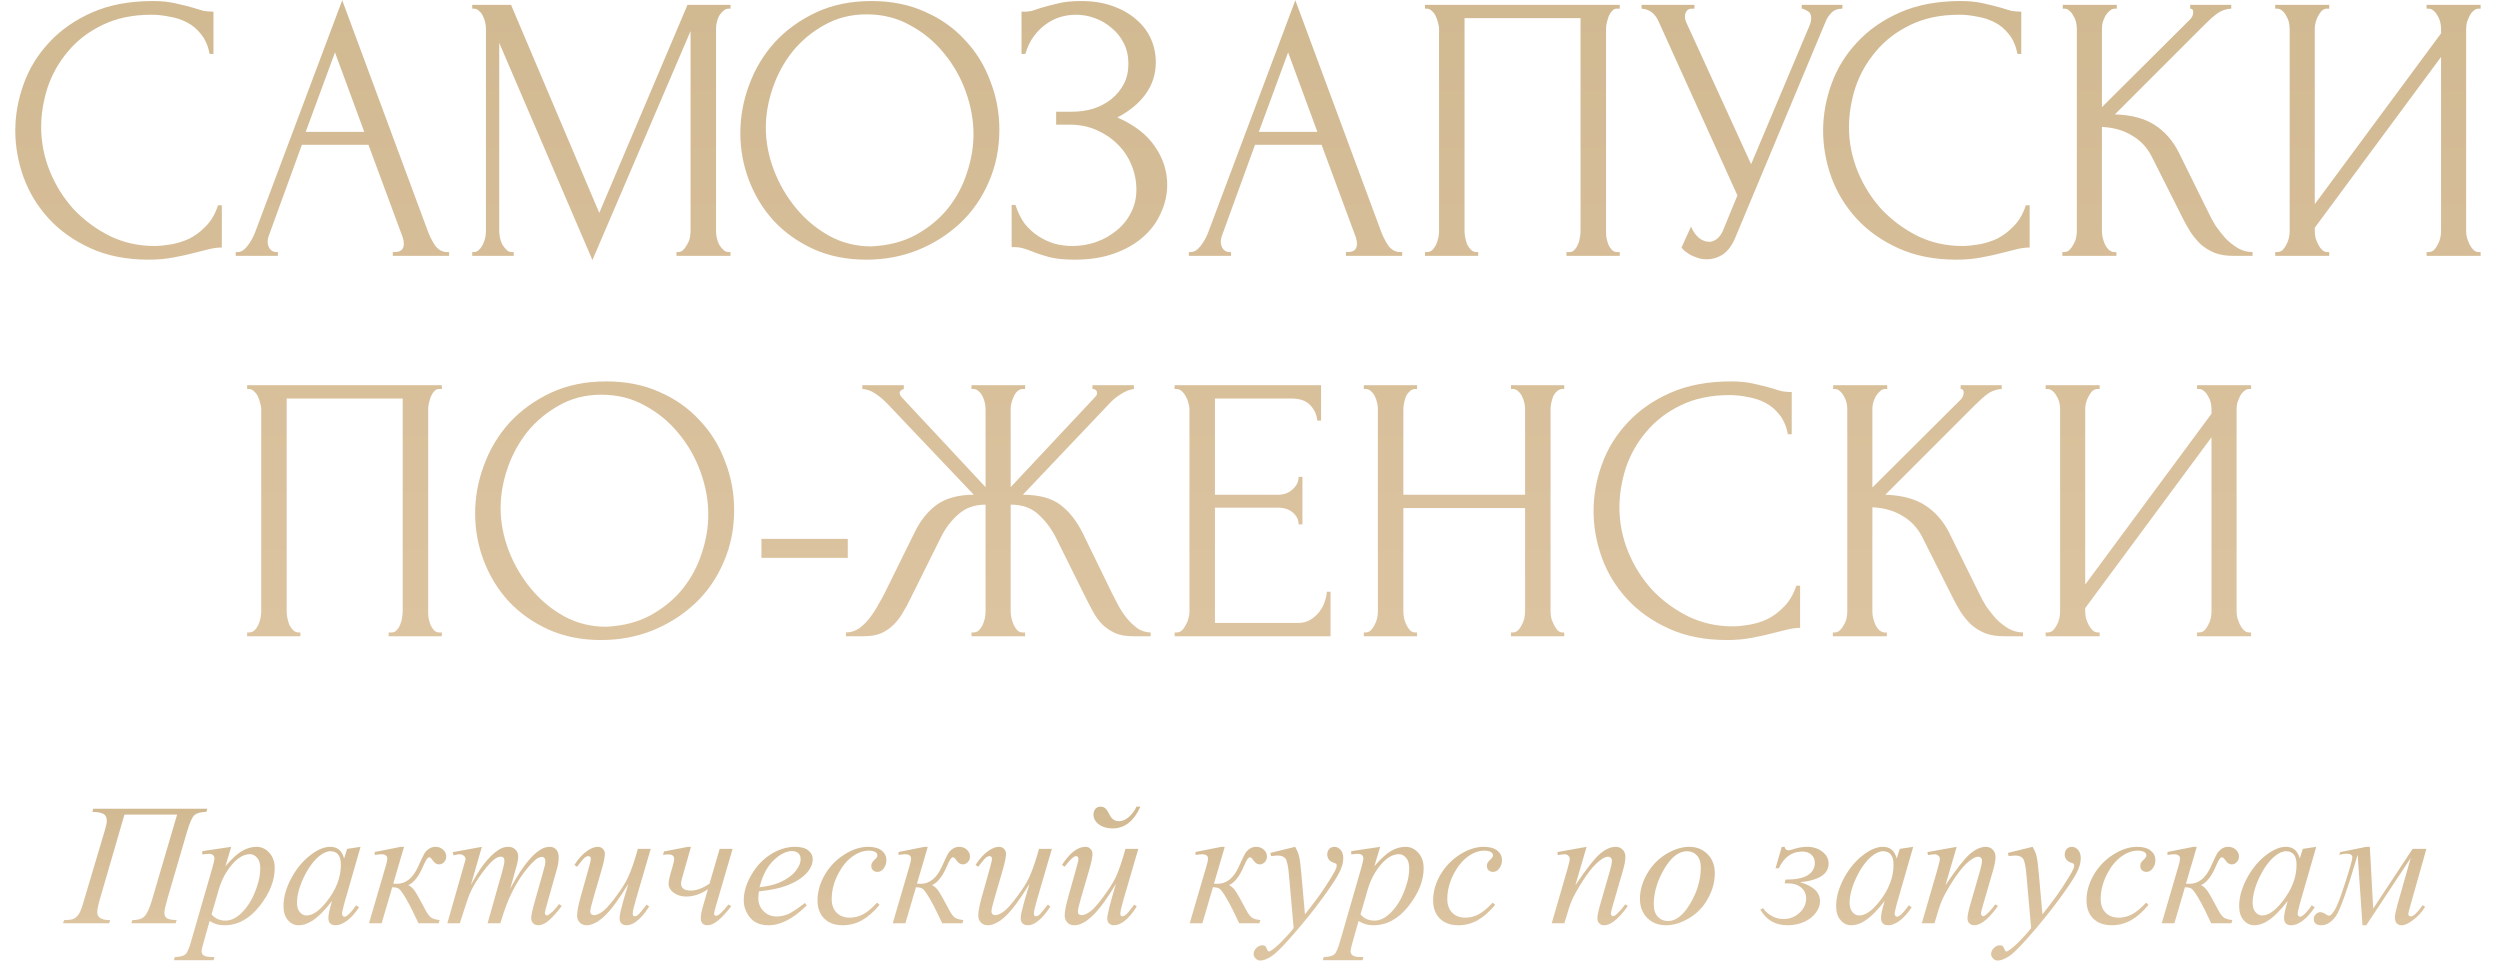
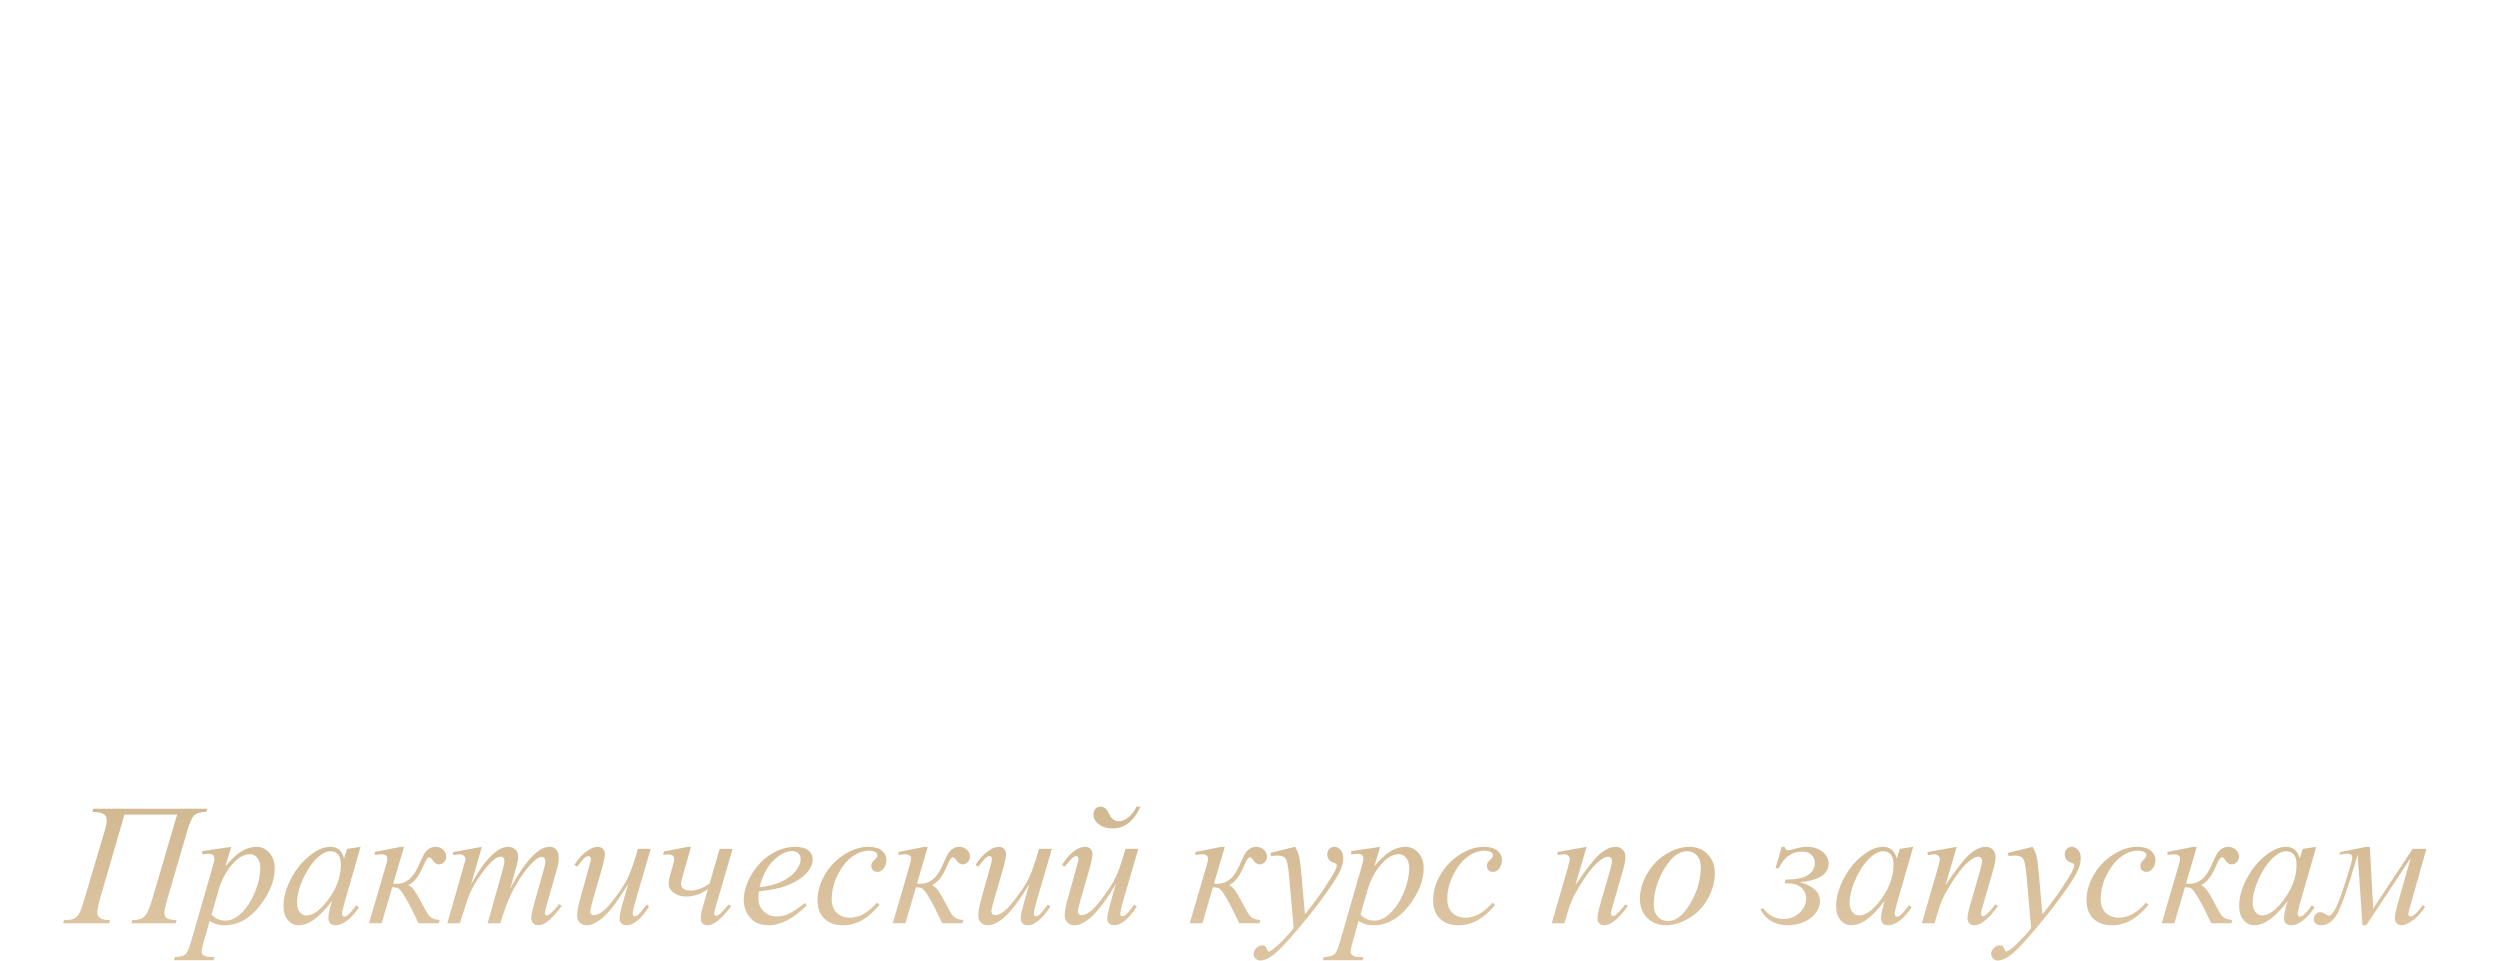
<svg xmlns="http://www.w3.org/2000/svg" width="723" height="278" viewBox="0 0 723 278" fill="none">
-   <path d="M43.803 4.26C38.376 4.26 33.646 5.25 29.613 7.23C25.653 9.137 22.353 11.667 19.713 14.82C17.073 17.9 15.093 21.383 13.773 25.27C12.526 29.157 11.903 33.007 11.903 36.82C11.903 41.147 12.746 45.4 14.433 49.58C16.119 53.687 18.43 57.353 21.363 60.58C24.369 63.733 27.853 66.3 31.813 68.28C35.773 70.187 40.063 71.14 44.683 71.14C46.003 71.14 47.543 70.993 49.303 70.7C51.136 70.407 52.933 69.857 54.693 69.05C56.453 68.17 58.066 66.96 59.533 65.42C61.073 63.88 62.246 61.863 63.053 59.37H64.153V71.58C63.053 71.58 61.88 71.727 60.633 72.02C59.459 72.313 58.139 72.643 56.673 73.01C54.766 73.523 52.639 74 50.293 74.44C48.02 74.88 45.599 75.1 43.033 75.1C36.653 75.1 31.043 74 26.203 71.8C21.363 69.6 17.329 66.74 14.103 63.22C10.876 59.7 8.456 55.74 6.843 51.34C5.229 46.867 4.423 42.357 4.423 37.81C4.423 33.263 5.229 28.753 6.843 24.28C8.456 19.807 10.913 15.81 14.213 12.29C17.513 8.697 21.656 5.8 26.643 3.6C31.63 1.4 37.496 0.3 44.243 0.3C46.663 0.3 48.826 0.52 50.733 0.96C52.713 1.4 54.473 1.84 56.013 2.28C57.113 2.647 58.103 2.94 58.983 3.16C59.936 3.307 60.853 3.38 61.733 3.38V15.59H60.633C60.193 13.317 59.386 11.447 58.213 9.98C57.039 8.44 55.646 7.267 54.033 6.46C52.493 5.653 50.806 5.103 48.973 4.81C47.213 4.443 45.489 4.26 43.803 4.26ZM113.597 72.9H114.147C115.907 72.9 116.787 72.093 116.787 70.48C116.787 69.893 116.677 69.27 116.457 68.61L106.557 41.88H87.307L77.737 68.17C77.517 68.757 77.407 69.307 77.407 69.82C77.407 70.773 77.664 71.543 78.177 72.13C78.69 72.643 79.24 72.9 79.827 72.9H80.377V74H68.167V72.9H68.717C69.67 72.9 70.587 72.35 71.467 71.25C72.42 70.077 73.19 68.72 73.777 67.18L98.967 0.08L123.607 66.52C124.12 67.987 124.817 69.417 125.697 70.81C126.65 72.203 127.86 72.9 129.327 72.9H129.877V74H113.597V72.9ZM88.407 38.14H105.347L96.877 15.15L88.407 38.14ZM195.64 72.9H196.19C196.703 72.9 197.18 72.68 197.62 72.24C198.06 71.8 198.426 71.287 198.72 70.7C199.086 70.113 199.343 69.49 199.49 68.83C199.636 68.097 199.71 67.437 199.71 66.85V8.99L171.33 75.21L144.38 12.4V66.85C144.38 67.437 144.453 68.097 144.6 68.83C144.746 69.49 144.966 70.113 145.26 70.7C145.626 71.287 146.03 71.8 146.47 72.24C146.91 72.68 147.423 72.9 148.01 72.9H148.56V74H136.57V72.9H137.12C137.633 72.9 138.11 72.68 138.55 72.24C138.99 71.8 139.356 71.287 139.65 70.7C139.943 70.113 140.163 69.49 140.31 68.83C140.456 68.097 140.53 67.437 140.53 66.85V8.22C140.53 7.707 140.456 7.12 140.31 6.46C140.163 5.8 139.943 5.177 139.65 4.59C139.356 4.003 138.99 3.527 138.55 3.16C138.11 2.72 137.633 2.5 137.12 2.5H136.57V1.4H147.79L173.31 61.57L198.83 1.4H211.26V2.5H210.71C210.123 2.5 209.61 2.72 209.17 3.16C208.73 3.527 208.326 4.003 207.96 4.59C207.666 5.177 207.446 5.8 207.3 6.46C207.153 7.12 207.08 7.707 207.08 8.22V66.85C207.08 67.437 207.153 68.097 207.3 68.83C207.446 69.49 207.666 70.113 207.96 70.7C208.326 71.287 208.73 71.8 209.17 72.24C209.61 72.68 210.123 72.9 210.71 72.9H211.26V74H195.64V72.9ZM252.055 0.3C257.775 0.3 262.908 1.327 267.455 3.38C272.002 5.36 275.852 8.073 279.005 11.52C282.232 14.893 284.688 18.853 286.375 23.4C288.135 27.873 289.015 32.567 289.015 37.48C289.015 42.98 287.988 48.04 285.935 52.66C283.955 57.28 281.205 61.24 277.685 64.54C274.165 67.84 270.058 70.443 265.365 72.35C260.745 74.183 255.795 75.1 250.515 75.1C244.868 75.1 239.772 74.073 235.225 72.02C230.752 69.967 226.938 67.253 223.785 63.88C220.705 60.507 218.322 56.62 216.635 52.22C214.948 47.82 214.105 43.237 214.105 38.47C214.105 33.777 214.948 29.157 216.635 24.61C218.322 19.99 220.778 15.883 224.005 12.29C227.305 8.697 231.302 5.8 235.995 3.6C240.688 1.4 246.042 0.3 252.055 0.3ZM251.945 71.25C256.858 71.03 261.148 69.93 264.815 67.95C268.555 65.897 271.672 63.33 274.165 60.25C276.658 57.097 278.492 53.65 279.665 49.91C280.912 46.17 281.535 42.467 281.535 38.8C281.535 34.767 280.802 30.697 279.335 26.59C277.868 22.483 275.778 18.78 273.065 15.48C270.352 12.107 267.088 9.393 263.275 7.34C259.535 5.213 255.318 4.15 250.625 4.15C246.078 4.15 242.008 5.177 238.415 7.23C234.822 9.21 231.742 11.777 229.175 14.93C226.682 18.083 224.775 21.603 223.455 25.49C222.135 29.377 221.475 33.19 221.475 36.93C221.475 40.963 222.245 45.033 223.785 49.14C225.325 53.173 227.452 56.84 230.165 60.14C232.878 63.44 236.068 66.117 239.735 68.17C243.475 70.223 247.545 71.25 251.945 71.25ZM295.424 3.38H296.414C297 3.38 297.66 3.307 298.394 3.16C299.127 2.94 299.897 2.683 300.704 2.39C302.097 1.95 303.747 1.51 305.654 1.07C307.56 0.557 309.87 0.3 312.584 0.3C316.03 0.3 319.074 0.777 321.714 1.73C324.427 2.683 326.7 3.967 328.534 5.58C330.44 7.193 331.87 9.063 332.824 11.19C333.777 13.317 334.254 15.59 334.254 18.01C334.254 21.457 333.264 24.537 331.284 27.25C329.377 29.89 326.664 32.127 323.144 33.96C328.13 36.16 331.76 38.983 334.034 42.43C336.38 45.803 337.554 49.47 337.554 53.43C337.554 56.29 336.93 59.04 335.684 61.68C334.51 64.32 332.787 66.63 330.514 68.61C328.24 70.59 325.454 72.167 322.154 73.34C318.854 74.513 315.077 75.1 310.824 75.1C307.744 75.1 305.25 74.843 303.344 74.33C301.437 73.817 299.787 73.267 298.394 72.68C297.514 72.313 296.67 72.02 295.864 71.8C295.13 71.58 294.36 71.47 293.554 71.47H292.564V59.26H293.664C294.324 61.313 295.204 63.11 296.304 64.65C297.477 66.117 298.797 67.327 300.264 68.28C301.73 69.233 303.307 69.967 304.994 70.48C306.68 70.92 308.404 71.14 310.164 71.14C312.437 71.14 314.674 70.773 316.874 70.04C319.147 69.233 321.127 68.133 322.814 66.74C324.574 65.347 325.967 63.66 326.994 61.68C328.094 59.627 328.644 57.353 328.644 54.86C328.644 52.367 328.167 49.983 327.214 47.71C326.26 45.363 324.904 43.347 323.144 41.66C321.457 39.973 319.44 38.617 317.094 37.59C314.747 36.563 312.18 36.05 309.394 36.05H305.434V32.31H309.944C312.144 32.31 314.234 32.017 316.214 31.43C318.194 30.77 319.917 29.853 321.384 28.68C322.924 27.433 324.134 25.967 325.014 24.28C325.894 22.593 326.334 20.65 326.334 18.45C326.334 16.25 325.894 14.27 325.014 12.51C324.134 10.75 322.96 9.283 321.494 8.11C320.1 6.863 318.487 5.91 316.654 5.25C314.894 4.59 313.06 4.26 311.154 4.26C309.614 4.26 308.11 4.48 306.644 4.92C305.177 5.36 303.784 6.057 302.464 7.01C301.144 7.963 299.97 9.137 298.944 10.53C297.917 11.923 297.11 13.61 296.524 15.59H295.424V3.38ZM389.241 72.9H389.791C391.551 72.9 392.431 72.093 392.431 70.48C392.431 69.893 392.321 69.27 392.101 68.61L382.201 41.88H362.951L353.381 68.17C353.161 68.757 353.051 69.307 353.051 69.82C353.051 70.773 353.308 71.543 353.821 72.13C354.335 72.643 354.885 72.9 355.471 72.9H356.021V74H343.811V72.9H344.361C345.315 72.9 346.231 72.35 347.111 71.25C348.065 70.077 348.835 68.72 349.421 67.18L374.611 0.08L399.251 66.52C399.765 67.987 400.461 69.417 401.341 70.81C402.295 72.203 403.505 72.9 404.971 72.9H405.521V74H389.241V72.9ZM364.051 38.14H380.991L372.521 15.15L364.051 38.14ZM412.104 72.9H412.654C413.241 72.9 413.754 72.717 414.194 72.35C414.634 71.91 415.001 71.397 415.294 70.81C415.588 70.15 415.808 69.49 415.954 68.83C416.101 68.097 416.174 67.437 416.174 66.85V8.22C416.174 7.707 416.064 7.12 415.844 6.46C415.698 5.8 415.478 5.177 415.184 4.59C414.891 4.003 414.524 3.527 414.084 3.16C413.644 2.72 413.168 2.5 412.654 2.5H412.104V1.4H468.424V2.5H467.544C467.031 2.5 466.591 2.72 466.224 3.16C465.858 3.527 465.528 4.04 465.234 4.7C465.014 5.287 464.831 5.91 464.684 6.57C464.538 7.23 464.464 7.78 464.464 8.22V66.85C464.464 67.437 464.501 68.06 464.574 68.72C464.721 69.38 464.904 70.04 465.124 70.7C465.418 71.287 465.748 71.8 466.114 72.24C466.554 72.68 467.031 72.9 467.544 72.9H468.424V74H453.024V72.9H454.014C454.528 72.9 454.968 72.68 455.334 72.24C455.774 71.8 456.104 71.287 456.324 70.7C456.618 70.113 456.801 69.49 456.874 68.83C457.021 68.097 457.094 67.437 457.094 66.85V5.25H423.544V66.85C423.544 67.437 423.618 68.097 423.764 68.83C423.911 69.49 424.094 70.113 424.314 70.7C424.608 71.287 424.974 71.8 425.414 72.24C425.854 72.68 426.368 72.9 426.954 72.9H427.504V74H412.104V72.9ZM474.741 1.4H490.031V2.5H489.371C488.564 2.5 488.014 2.757 487.721 3.27C487.427 3.71 487.281 4.187 487.281 4.7C487.281 5.067 487.317 5.397 487.391 5.69C487.464 5.983 487.537 6.203 487.611 6.35L506.421 47.49L523.251 7.56C523.324 7.413 523.434 7.12 523.581 6.68C523.727 6.167 523.801 5.69 523.801 5.25C523.801 4.223 523.434 3.527 522.701 3.16C521.967 2.72 521.417 2.5 521.051 2.5V1.4H532.821V2.5C531.501 2.5 530.474 2.867 529.741 3.6C529.081 4.26 528.567 4.957 528.201 5.69L501.801 68.83C500.921 70.957 499.747 72.533 498.281 73.56C496.814 74.513 495.237 74.99 493.551 74.99C492.451 74.99 491.461 74.807 490.581 74.44C489.701 74.147 488.931 73.78 488.271 73.34C487.611 72.9 487.097 72.497 486.731 72.13C486.437 71.763 486.291 71.58 486.291 71.58L489.041 65.53C489.627 66.923 490.397 68.023 491.351 68.83C492.304 69.563 493.294 69.93 494.321 69.93C494.981 69.93 495.641 69.71 496.301 69.27C497.034 68.757 497.657 67.987 498.171 66.96L502.461 56.51L479.581 6.02C478.554 3.82 476.941 2.647 474.741 2.5V1.4ZM566.625 4.26C561.198 4.26 556.468 5.25 552.435 7.23C548.475 9.137 545.175 11.667 542.535 14.82C539.895 17.9 537.915 21.383 536.595 25.27C535.348 29.157 534.725 33.007 534.725 36.82C534.725 41.147 535.568 45.4 537.255 49.58C538.942 53.687 541.252 57.353 544.185 60.58C547.192 63.733 550.675 66.3 554.635 68.28C558.595 70.187 562.885 71.14 567.505 71.14C568.825 71.14 570.365 70.993 572.125 70.7C573.958 70.407 575.755 69.857 577.515 69.05C579.275 68.17 580.888 66.96 582.355 65.42C583.895 63.88 585.068 61.863 585.875 59.37H586.975V71.58C585.875 71.58 584.702 71.727 583.455 72.02C582.282 72.313 580.962 72.643 579.495 73.01C577.588 73.523 575.462 74 573.115 74.44C570.842 74.88 568.422 75.1 565.855 75.1C559.475 75.1 553.865 74 549.025 71.8C544.185 69.6 540.152 66.74 536.925 63.22C533.698 59.7 531.278 55.74 529.665 51.34C528.052 46.867 527.245 42.357 527.245 37.81C527.245 33.263 528.052 28.753 529.665 24.28C531.278 19.807 533.735 15.81 537.035 12.29C540.335 8.697 544.478 5.8 549.465 3.6C554.452 1.4 560.318 0.3 567.065 0.3C569.485 0.3 571.648 0.52 573.555 0.96C575.535 1.4 577.295 1.84 578.835 2.28C579.935 2.647 580.925 2.94 581.805 3.16C582.758 3.307 583.675 3.38 584.555 3.38V15.59H583.455C583.015 13.317 582.208 11.447 581.035 9.98C579.862 8.44 578.468 7.267 576.855 6.46C575.315 5.653 573.628 5.103 571.795 4.81C570.035 4.443 568.312 4.26 566.625 4.26ZM596.44 72.9H596.99C597.577 72.9 598.09 72.68 598.53 72.24C598.97 71.8 599.337 71.287 599.63 70.7C599.997 70.113 600.254 69.49 600.4 68.83C600.547 68.097 600.62 67.437 600.62 66.85V8.22C600.62 7.707 600.547 7.12 600.4 6.46C600.254 5.8 599.997 5.177 599.63 4.59C599.337 4.003 598.97 3.527 598.53 3.16C598.09 2.72 597.614 2.5 597.1 2.5H596.55V1.4H612.17V2.5H611.62C611.034 2.5 610.52 2.72 610.08 3.16C609.64 3.527 609.237 4.003 608.87 4.59C608.577 5.177 608.32 5.8 608.1 6.46C607.954 7.12 607.88 7.707 607.88 8.22V30.99L633.4 5.58C633.987 4.993 634.28 4.297 634.28 3.49C634.28 2.83 633.987 2.5 633.4 2.5V1.4H645.28V2.5C643.814 2.573 642.494 3.013 641.32 3.82C640.22 4.627 639.01 5.69 637.69 7.01L611.62 33.08C616.387 33.227 620.237 34.253 623.17 36.16C626.104 38.067 628.414 40.707 630.1 44.08L638.79 61.68C639.304 62.78 639.964 63.99 640.77 65.31C641.65 66.557 642.604 67.767 643.63 68.94C644.73 70.04 645.94 70.993 647.26 71.8C648.58 72.533 649.974 72.9 651.44 72.9V74H645.94C643.814 74 641.98 73.707 640.44 73.12C638.9 72.46 637.544 71.617 636.37 70.59C635.27 69.49 634.28 68.28 633.4 66.96C632.594 65.64 631.86 64.32 631.2 63L622.29 45.29C620.897 42.577 618.954 40.523 616.46 39.13C614.04 37.663 611.18 36.857 607.88 36.71V66.85C607.88 67.437 607.954 68.06 608.1 68.72C608.247 69.38 608.467 70.04 608.76 70.7C609.054 71.287 609.42 71.8 609.86 72.24C610.3 72.607 610.777 72.827 611.29 72.9H612.06V74H596.44V72.9ZM701.773 72.9H702.323C702.91 72.9 703.423 72.717 703.863 72.35C704.303 71.91 704.67 71.397 704.963 70.81C705.33 70.15 705.586 69.49 705.733 68.83C705.88 68.097 705.953 67.437 705.953 66.85V16.47L669.433 65.86V66.85C669.433 67.437 669.506 68.097 669.653 68.83C669.873 69.49 670.13 70.113 670.423 70.7C670.716 71.287 671.083 71.8 671.523 72.24C671.963 72.68 672.476 72.9 673.063 72.9H673.613V74H657.993V72.9H658.543C659.13 72.9 659.643 72.717 660.083 72.35C660.523 71.91 660.89 71.397 661.183 70.81C661.55 70.15 661.806 69.49 661.953 68.83C662.1 68.097 662.173 67.437 662.173 66.85V8.22C662.173 7.707 662.1 7.12 661.953 6.46C661.806 5.8 661.55 5.177 661.183 4.59C660.89 4.003 660.523 3.527 660.083 3.16C659.643 2.72 659.13 2.5 658.543 2.5H657.993V1.4H673.613V2.5H672.733C672.22 2.573 671.743 2.83 671.303 3.27C670.936 3.71 670.606 4.223 670.313 4.81C670.02 5.323 669.8 5.91 669.653 6.57C669.506 7.157 669.433 7.707 669.433 8.22V59.04L705.953 9.65V8.22C705.953 7.707 705.88 7.12 705.733 6.46C705.586 5.8 705.33 5.177 704.963 4.59C704.67 4.003 704.303 3.527 703.863 3.16C703.423 2.72 702.91 2.5 702.323 2.5H701.773V1.4H717.393V2.5H716.843C716.256 2.5 715.743 2.72 715.303 3.16C714.863 3.527 714.496 4.003 714.203 4.59C713.91 5.177 713.653 5.8 713.433 6.46C713.286 7.12 713.213 7.707 713.213 8.22V66.85C713.213 67.437 713.286 68.06 713.433 68.72C713.653 69.38 713.91 70.04 714.203 70.7C714.496 71.287 714.863 71.8 715.303 72.24C715.743 72.68 716.256 72.9 716.843 72.9H717.393V74H701.773V72.9ZM71.469 182.9H72.019C72.606 182.9 73.12 182.717 73.559 182.35C73.999 181.91 74.366 181.397 74.659 180.81C74.953 180.15 75.173 179.49 75.32 178.83C75.466 178.097 75.54 177.437 75.54 176.85V118.22C75.54 117.707 75.43 117.12 75.21 116.46C75.063 115.8 74.843 115.177 74.549 114.59C74.256 114.003 73.889 113.527 73.45 113.16C73.01 112.72 72.533 112.5 72.019 112.5H71.469V111.4H127.79V112.5H126.91C126.396 112.5 125.956 112.72 125.59 113.16C125.223 113.527 124.893 114.04 124.6 114.7C124.38 115.287 124.196 115.91 124.05 116.57C123.903 117.23 123.83 117.78 123.83 118.22V176.85C123.83 177.437 123.866 178.06 123.94 178.72C124.086 179.38 124.27 180.04 124.49 180.7C124.783 181.287 125.113 181.8 125.48 182.24C125.92 182.68 126.396 182.9 126.91 182.9H127.79V184H112.39V182.9H113.38C113.893 182.9 114.333 182.68 114.7 182.24C115.14 181.8 115.47 181.287 115.69 180.7C115.983 180.113 116.166 179.49 116.24 178.83C116.386 178.097 116.46 177.437 116.46 176.85V115.25H82.909V176.85C82.909 177.437 82.983 178.097 83.129 178.83C83.276 179.49 83.46 180.113 83.68 180.7C83.973 181.287 84.34 181.8 84.779 182.24C85.219 182.68 85.733 182.9 86.32 182.9H86.87V184H71.469V182.9ZM175.356 110.3C181.076 110.3 186.209 111.327 190.756 113.38C195.303 115.36 199.153 118.073 202.306 121.52C205.533 124.893 207.989 128.853 209.676 133.4C211.436 137.873 212.316 142.567 212.316 147.48C212.316 152.98 211.289 158.04 209.236 162.66C207.256 167.28 204.506 171.24 200.986 174.54C197.466 177.84 193.359 180.443 188.666 182.35C184.046 184.183 179.096 185.1 173.816 185.1C168.169 185.1 163.073 184.073 158.526 182.02C154.053 179.967 150.239 177.253 147.086 173.88C144.006 170.507 141.623 166.62 139.936 162.22C138.249 157.82 137.406 153.237 137.406 148.47C137.406 143.777 138.249 139.157 139.936 134.61C141.623 129.99 144.079 125.883 147.306 122.29C150.606 118.697 154.603 115.8 159.296 113.6C163.989 111.4 169.343 110.3 175.356 110.3ZM175.246 181.25C180.159 181.03 184.449 179.93 188.116 177.95C191.856 175.897 194.973 173.33 197.466 170.25C199.959 167.097 201.793 163.65 202.966 159.91C204.213 156.17 204.836 152.467 204.836 148.8C204.836 144.767 204.103 140.697 202.636 136.59C201.169 132.483 199.079 128.78 196.366 125.48C193.653 122.107 190.389 119.393 186.576 117.34C182.836 115.213 178.619 114.15 173.926 114.15C169.379 114.15 165.309 115.177 161.716 117.23C158.123 119.21 155.043 121.777 152.476 124.93C149.983 128.083 148.076 131.603 146.756 135.49C145.436 139.377 144.776 143.19 144.776 146.93C144.776 150.963 145.546 155.033 147.086 159.14C148.626 163.173 150.753 166.84 153.466 170.14C156.179 173.44 159.369 176.117 163.036 178.17C166.776 180.223 170.846 181.25 175.246 181.25ZM220.208 161.34V155.84H245.178V161.34H220.208ZM280.956 182.9H281.506C282.093 182.9 282.606 182.717 283.046 182.35C283.486 181.91 283.853 181.397 284.146 180.81C284.439 180.15 284.659 179.49 284.806 178.83C284.953 178.097 285.026 177.437 285.026 176.85V145.94C281.873 145.94 279.269 146.857 277.216 148.69C275.163 150.45 273.476 152.65 272.156 155.29L263.356 173C262.696 174.393 261.963 175.75 261.156 177.07C260.423 178.39 259.543 179.563 258.516 180.59C257.489 181.617 256.279 182.46 254.886 183.12C253.493 183.707 251.769 184 249.716 184H244.656V182.9C246.049 182.9 247.333 182.497 248.506 181.69C249.679 180.81 250.706 179.783 251.586 178.61C252.539 177.363 253.346 176.117 254.006 174.87C254.739 173.623 255.326 172.56 255.766 171.68L264.456 154.08C266.143 150.56 268.306 147.847 270.946 145.94C273.659 144.033 277.216 143.08 281.616 143.08L256.866 117.01C255.619 115.69 254.373 114.627 253.126 113.82C251.953 113.013 250.706 112.573 249.386 112.5V111.4H261.376V112.5C260.569 112.72 260.166 113.123 260.166 113.71C260.166 113.93 260.313 114.26 260.606 114.7L285.026 140.88V118.22C285.026 117.707 284.953 117.12 284.806 116.46C284.659 115.8 284.439 115.177 284.146 114.59C283.853 114.003 283.486 113.527 283.046 113.16C282.606 112.72 282.093 112.5 281.506 112.5H280.956V111.4H296.466V112.5H295.586C294.559 112.647 293.753 113.38 293.166 114.7C292.579 116.02 292.286 117.193 292.286 118.22V140.88L316.816 114.7C317.109 114.407 317.256 114.077 317.256 113.71C317.256 112.903 316.816 112.5 315.936 112.5V111.4H327.926V112.5C326.679 112.647 325.396 113.16 324.076 114.04C322.756 114.847 321.583 115.837 320.556 117.01L295.806 143.08C300.426 143.08 304.019 144.033 306.586 145.94C309.153 147.847 311.316 150.56 313.076 154.08L321.656 171.68C322.096 172.56 322.646 173.623 323.306 174.87C323.966 176.117 324.773 177.363 325.726 178.61C326.679 179.783 327.743 180.81 328.916 181.69C330.089 182.497 331.373 182.9 332.766 182.9V184H327.596C325.616 184 323.929 183.707 322.536 183.12C321.143 182.46 319.933 181.653 318.906 180.7C317.879 179.673 316.999 178.5 316.266 177.18C315.533 175.86 314.799 174.467 314.066 173L305.266 155.29C303.946 152.723 302.259 150.523 300.206 148.69C298.226 146.857 295.586 145.94 292.286 145.94V176.85C292.286 177.437 292.359 178.06 292.506 178.72C292.653 179.38 292.873 180.04 293.166 180.7C293.459 181.287 293.789 181.8 294.156 182.24C294.596 182.68 295.109 182.9 295.696 182.9H296.466V184H280.956V182.9ZM339.702 182.9H340.252C340.839 182.9 341.352 182.717 341.792 182.35C342.232 181.91 342.599 181.397 342.892 180.81C343.259 180.223 343.515 179.6 343.662 178.94C343.882 178.28 343.992 177.657 343.992 177.07V118.22C343.992 117.707 343.882 117.12 343.662 116.46C343.515 115.8 343.259 115.177 342.892 114.59C342.599 114.003 342.232 113.527 341.792 113.16C341.352 112.72 340.839 112.5 340.252 112.5H339.702V111.4H382.052V121.63H380.952C380.805 119.943 380.145 118.477 378.972 117.23C377.799 115.91 375.965 115.25 373.472 115.25H351.362V143.08H369.622C371.309 143.08 372.702 142.567 373.802 141.54C374.975 140.513 375.562 139.303 375.562 137.91H376.662V151.66H375.562C375.562 150.34 375.012 149.203 373.912 148.25C372.812 147.297 371.382 146.82 369.622 146.82H351.362V180.15H375.452C376.845 180.15 378.055 179.82 379.082 179.16C380.109 178.5 380.952 177.73 381.612 176.85C382.345 175.897 382.859 174.907 383.152 173.88C383.519 172.78 383.702 171.863 383.702 171.13H384.802V184H339.702V182.9ZM436.981 182.9H437.531C438.044 182.9 438.521 182.717 438.961 182.35C439.401 181.91 439.767 181.397 440.061 180.81C440.427 180.15 440.684 179.49 440.831 178.83C440.977 178.097 441.051 177.437 441.051 176.85V146.93H405.851V176.85C405.851 177.437 405.924 178.097 406.071 178.83C406.217 179.49 406.437 180.113 406.731 180.7C407.024 181.287 407.354 181.8 407.721 182.24C408.161 182.68 408.674 182.9 409.261 182.9H409.811V184H394.411V182.9H394.961C395.474 182.9 395.951 182.717 396.391 182.35C396.831 181.91 397.197 181.397 397.491 180.81C397.857 180.15 398.114 179.49 398.261 178.83C398.407 178.097 398.481 177.437 398.481 176.85V118.22C398.481 117.707 398.407 117.12 398.261 116.46C398.114 115.8 397.894 115.177 397.601 114.59C397.307 114.003 396.941 113.527 396.501 113.16C396.061 112.72 395.547 112.5 394.961 112.5H394.411V111.4H409.811V112.5H409.261C408.674 112.5 408.161 112.72 407.721 113.16C407.281 113.527 406.914 114.003 406.621 114.59C406.401 115.177 406.217 115.8 406.071 116.46C405.924 117.12 405.851 117.707 405.851 118.22V143.08H441.051V118.22C441.051 117.707 440.977 117.12 440.831 116.46C440.684 115.8 440.464 115.177 440.171 114.59C439.877 114.003 439.511 113.527 439.071 113.16C438.631 112.72 438.117 112.5 437.531 112.5H436.981V111.4H452.381V112.5H451.831C451.244 112.5 450.731 112.72 450.291 113.16C449.851 113.527 449.484 114.003 449.191 114.59C448.971 115.177 448.787 115.8 448.641 116.46C448.494 117.12 448.421 117.707 448.421 118.22V176.85C448.421 177.437 448.494 178.097 448.641 178.83C448.861 179.49 449.117 180.113 449.411 180.7C449.704 181.287 450.034 181.8 450.401 182.24C450.841 182.68 451.317 182.9 451.831 182.9H452.381V184H436.981V182.9ZM500.238 114.26C494.812 114.26 490.082 115.25 486.048 117.23C482.088 119.137 478.788 121.667 476.148 124.82C473.508 127.9 471.528 131.383 470.208 135.27C468.962 139.157 468.338 143.007 468.338 146.82C468.338 151.147 469.182 155.4 470.868 159.58C472.555 163.687 474.865 167.353 477.798 170.58C480.805 173.733 484.288 176.3 488.248 178.28C492.208 180.187 496.498 181.14 501.118 181.14C502.438 181.14 503.978 180.993 505.738 180.7C507.572 180.407 509.368 179.857 511.128 179.05C512.888 178.17 514.502 176.96 515.968 175.42C517.508 173.88 518.682 171.863 519.488 169.37H520.588V181.58C519.488 181.58 518.315 181.727 517.068 182.02C515.895 182.313 514.575 182.643 513.108 183.01C511.202 183.523 509.075 184 506.728 184.44C504.455 184.88 502.035 185.1 499.468 185.1C493.088 185.1 487.478 184 482.638 181.8C477.798 179.6 473.765 176.74 470.538 173.22C467.312 169.7 464.892 165.74 463.278 161.34C461.665 156.867 460.858 152.357 460.858 147.81C460.858 143.263 461.665 138.753 463.278 134.28C464.892 129.807 467.348 125.81 470.648 122.29C473.948 118.697 478.092 115.8 483.078 113.6C488.065 111.4 493.932 110.3 500.678 110.3C503.098 110.3 505.262 110.52 507.168 110.96C509.148 111.4 510.908 111.84 512.448 112.28C513.548 112.647 514.538 112.94 515.418 113.16C516.372 113.307 517.288 113.38 518.168 113.38V125.59H517.068C516.628 123.317 515.822 121.447 514.648 119.98C513.475 118.44 512.082 117.267 510.468 116.46C508.928 115.653 507.242 115.103 505.408 114.81C503.648 114.443 501.925 114.26 500.238 114.26ZM530.054 182.9H530.604C531.19 182.9 531.704 182.68 532.144 182.24C532.584 181.8 532.95 181.287 533.244 180.7C533.61 180.113 533.867 179.49 534.014 178.83C534.16 178.097 534.234 177.437 534.234 176.85V118.22C534.234 117.707 534.16 117.12 534.014 116.46C533.867 115.8 533.61 115.177 533.244 114.59C532.95 114.003 532.584 113.527 532.144 113.16C531.704 112.72 531.227 112.5 530.714 112.5H530.164V111.4H545.784V112.5H545.234C544.647 112.5 544.134 112.72 543.694 113.16C543.254 113.527 542.85 114.003 542.484 114.59C542.19 115.177 541.934 115.8 541.714 116.46C541.567 117.12 541.494 117.707 541.494 118.22V140.99L567.014 115.58C567.6 114.993 567.894 114.297 567.894 113.49C567.894 112.83 567.6 112.5 567.014 112.5V111.4H578.894V112.5C577.427 112.573 576.107 113.013 574.934 113.82C573.834 114.627 572.624 115.69 571.304 117.01L545.234 143.08C550 143.227 553.85 144.253 556.784 146.16C559.717 148.067 562.027 150.707 563.714 154.08L572.404 171.68C572.917 172.78 573.577 173.99 574.384 175.31C575.264 176.557 576.217 177.767 577.244 178.94C578.344 180.04 579.554 180.993 580.874 181.8C582.194 182.533 583.587 182.9 585.054 182.9V184H579.554C577.427 184 575.594 183.707 574.054 183.12C572.514 182.46 571.157 181.617 569.984 180.59C568.884 179.49 567.894 178.28 567.014 176.96C566.207 175.64 565.474 174.32 564.814 173L555.904 155.29C554.51 152.577 552.567 150.523 550.074 149.13C547.654 147.663 544.794 146.857 541.494 146.71V176.85C541.494 177.437 541.567 178.06 541.714 178.72C541.86 179.38 542.08 180.04 542.374 180.7C542.667 181.287 543.034 181.8 543.474 182.24C543.914 182.607 544.39 182.827 544.904 182.9H545.674V184H530.054V182.9ZM635.386 182.9H635.936C636.523 182.9 637.036 182.717 637.476 182.35C637.916 181.91 638.283 181.397 638.576 180.81C638.943 180.15 639.2 179.49 639.346 178.83C639.493 178.097 639.566 177.437 639.566 176.85V126.47L603.046 175.86V176.85C603.046 177.437 603.12 178.097 603.266 178.83C603.486 179.49 603.743 180.113 604.036 180.7C604.33 181.287 604.696 181.8 605.136 182.24C605.576 182.68 606.09 182.9 606.676 182.9H607.226V184H591.606V182.9H592.156C592.743 182.9 593.256 182.717 593.696 182.35C594.136 181.91 594.503 181.397 594.796 180.81C595.163 180.15 595.42 179.49 595.566 178.83C595.713 178.097 595.786 177.437 595.786 176.85V118.22C595.786 117.707 595.713 117.12 595.566 116.46C595.42 115.8 595.163 115.177 594.796 114.59C594.503 114.003 594.136 113.527 593.696 113.16C593.256 112.72 592.743 112.5 592.156 112.5H591.606V111.4H607.226V112.5H606.346C605.833 112.573 605.356 112.83 604.916 113.27C604.55 113.71 604.22 114.223 603.926 114.81C603.633 115.323 603.413 115.91 603.266 116.57C603.12 117.157 603.046 117.707 603.046 118.22V169.04L639.566 119.65V118.22C639.566 117.707 639.493 117.12 639.346 116.46C639.2 115.8 638.943 115.177 638.576 114.59C638.283 114.003 637.916 113.527 637.476 113.16C637.036 112.72 636.523 112.5 635.936 112.5H635.386V111.4H651.006V112.5H650.456C649.87 112.5 649.356 112.72 648.916 113.16C648.476 113.527 648.11 114.003 647.816 114.59C647.523 115.177 647.266 115.8 647.046 116.46C646.9 117.12 646.826 117.707 646.826 118.22V176.85C646.826 177.437 646.9 178.06 647.046 178.72C647.266 179.38 647.523 180.04 647.816 180.7C648.11 181.287 648.476 181.8 648.916 182.24C649.356 182.68 649.87 182.9 650.456 182.9H651.006V184H635.386V182.9Z" fill="url(#paint0_linear_91_73)" />
  <path d="M26.954 233.895H59.962L59.669 234.798C58.237 234.814 57.154 235.075 56.422 235.579C55.69 236.067 54.916 237.703 54.102 240.486L48.512 259.603C47.861 261.849 47.535 263.289 47.535 263.924C47.535 264.689 47.779 265.234 48.268 265.56C48.772 265.869 49.716 266.048 51.1 266.097L50.782 267H38.014L38.258 266.097C39.918 266.097 41.106 265.722 41.822 264.974C42.538 264.225 43.246 262.671 43.946 260.311L51.222 235.579H35.987L28.907 259.969C28.386 261.775 28.126 263.077 28.126 263.875C28.126 265.356 29.371 266.097 31.861 266.097L31.568 267H18.238L18.531 266.097C19.736 266.08 20.606 265.975 21.144 265.779C21.681 265.584 22.177 265.185 22.633 264.583C23.088 263.981 23.52 262.988 23.927 261.604L30.348 240.047C30.706 238.826 30.885 237.939 30.885 237.386C30.885 236.393 30.559 235.726 29.908 235.384C29.257 235.026 28.199 234.83 26.734 234.798L26.954 233.895ZM66.871 244.905L65.186 250.521C66.961 248.437 68.539 246.98 69.923 246.15C71.323 245.32 72.747 244.905 74.195 244.905C75.644 244.905 76.881 245.483 77.906 246.639C78.932 247.778 79.444 249.267 79.444 251.106C79.444 254.687 77.988 258.333 75.074 262.044C72.161 265.739 68.767 267.586 64.894 267.586C64.08 267.586 63.355 267.496 62.721 267.317C62.102 267.138 61.402 266.821 60.621 266.365L58.839 272.664C58.481 273.901 58.302 274.707 58.302 275.081C58.302 275.439 58.391 275.74 58.57 275.984C58.766 276.245 59.075 276.44 59.498 276.57C59.921 276.717 60.759 276.79 62.013 276.79L61.793 277.693H50.294L50.538 276.79C52.052 276.725 53.077 276.465 53.614 276.009C54.135 275.553 54.688 274.292 55.274 272.225L61.451 250.838C61.825 249.487 62.013 248.649 62.013 248.323C62.013 247.884 61.883 247.542 61.622 247.298C61.378 247.054 60.995 246.932 60.475 246.932C60.003 246.932 59.343 246.989 58.497 247.103V246.15L66.871 244.905ZM61.183 264.437C62.192 265.641 63.551 266.243 65.26 266.243C66.106 266.243 66.969 266.007 67.848 265.535C68.727 265.063 69.581 264.363 70.411 263.436C71.257 262.508 72.014 261.442 72.682 260.237C73.349 259.017 73.943 257.584 74.464 255.94C75.001 254.297 75.269 252.669 75.269 251.058C75.269 249.756 74.968 248.763 74.366 248.079C73.78 247.379 73.088 247.029 72.291 247.029C70.533 247.029 68.792 248.038 67.066 250.057C65.357 252.075 64.104 254.435 63.307 257.137L61.183 264.437ZM104.273 244.905L99.513 261.458L98.976 263.68C98.927 263.891 98.902 264.07 98.902 264.217C98.902 264.477 98.984 264.705 99.147 264.9C99.277 265.047 99.439 265.12 99.635 265.12C99.846 265.12 100.123 264.99 100.465 264.729C101.1 264.257 101.946 263.281 103.004 261.8L103.834 262.386C102.711 264.078 101.555 265.372 100.367 266.268C99.179 267.146 98.08 267.586 97.071 267.586C96.371 267.586 95.842 267.407 95.484 267.049C95.143 266.707 94.972 266.202 94.972 265.535C94.972 264.738 95.151 263.688 95.509 262.386L96.022 260.555C93.889 263.338 91.928 265.283 90.138 266.39C88.852 267.187 87.591 267.586 86.353 267.586C85.165 267.586 84.14 267.098 83.277 266.121C82.415 265.128 81.983 263.769 81.983 262.044C81.983 259.456 82.757 256.73 84.303 253.865C85.865 250.984 87.843 248.681 90.235 246.956C92.107 245.589 93.873 244.905 95.533 244.905C96.526 244.905 97.348 245.166 97.999 245.687C98.666 246.207 99.171 247.07 99.513 248.274L100.392 245.491L104.273 244.905ZM95.582 246.175C94.54 246.175 93.434 246.663 92.262 247.64C90.602 249.023 89.12 251.074 87.818 253.792C86.533 256.51 85.89 258.968 85.89 261.165C85.89 262.272 86.166 263.151 86.72 263.802C87.273 264.437 87.908 264.754 88.624 264.754C90.398 264.754 92.327 263.444 94.41 260.823C97.193 257.34 98.585 253.768 98.585 250.105C98.585 248.722 98.316 247.721 97.779 247.103C97.242 246.484 96.51 246.175 95.582 246.175ZM108.375 246.395L115.895 244.905H116.847L113.722 255.55C114.324 255.582 114.666 255.599 114.747 255.599C117.384 255.599 119.451 253.922 120.948 250.569C121.778 248.714 122.356 247.501 122.682 246.932C123.023 246.346 123.471 245.866 124.024 245.491C124.594 245.101 125.237 244.905 125.953 244.905C126.832 244.905 127.564 245.182 128.15 245.735C128.753 246.289 129.054 246.94 129.054 247.688C129.054 248.323 128.842 248.868 128.419 249.324C127.996 249.764 127.507 249.983 126.954 249.983C126.271 249.983 125.66 249.585 125.123 248.787C124.749 248.217 124.415 247.933 124.122 247.933C123.683 247.933 123.154 248.673 122.535 250.154C121.201 253.361 119.711 255.298 118.067 255.965C118.767 256.307 119.378 256.852 119.898 257.601C120.436 258.349 121.469 260.172 122.999 263.069C123.683 264.404 124.326 265.218 124.928 265.511C125.546 265.804 126.287 265.999 127.149 266.097L126.856 267H121.021C119.605 263.94 118.401 261.564 117.408 259.871C116.415 258.178 115.699 257.21 115.26 256.966C114.837 256.722 114.226 256.6 113.429 256.6L110.377 267H106.715L111.549 250.496C111.858 249.471 112.013 248.755 112.013 248.348C112.013 247.485 111.435 247.054 110.279 247.054C109.921 247.054 109.286 247.119 108.375 247.249V246.395ZM139.356 244.905L136.183 255.916C137.599 253.328 138.803 251.383 139.796 250.081C141.342 248.063 142.848 246.598 144.312 245.687C145.175 245.166 146.078 244.905 147.022 244.905C147.836 244.905 148.512 245.166 149.049 245.687C149.586 246.207 149.854 246.875 149.854 247.688C149.854 248.486 149.667 249.528 149.293 250.813L147.56 257.015C150.213 252.05 152.727 248.567 155.104 246.565C156.422 245.459 157.724 244.905 159.01 244.905C159.758 244.905 160.369 245.166 160.841 245.687C161.329 246.191 161.573 246.98 161.573 248.055C161.573 248.999 161.427 250 161.134 251.058L158.448 260.555C157.862 262.622 157.569 263.769 157.569 263.997C157.569 264.225 157.643 264.42 157.789 264.583C157.887 264.697 158.017 264.754 158.18 264.754C158.342 264.754 158.627 264.599 159.034 264.29C159.962 263.574 160.833 262.63 161.646 261.458L162.452 261.971C162.045 262.622 161.321 263.517 160.279 264.656C159.254 265.796 158.375 266.569 157.643 266.976C156.91 267.382 156.235 267.586 155.616 267.586C155.047 267.586 154.566 267.391 154.176 267C153.801 266.609 153.614 266.129 153.614 265.56C153.614 264.778 153.948 263.208 154.615 260.848L156.837 253.011C157.341 251.204 157.61 250.203 157.643 250.008C157.691 249.699 157.716 249.397 157.716 249.104C157.716 248.698 157.626 248.38 157.447 248.152C157.252 247.924 157.032 247.811 156.788 247.811C156.104 247.811 155.38 248.16 154.615 248.86C152.369 250.927 150.27 253.825 148.316 257.552C147.031 260.009 145.826 263.159 144.703 267H141.017L145.191 252.229C145.647 250.634 145.875 249.568 145.875 249.031C145.875 248.592 145.785 248.266 145.606 248.055C145.427 247.843 145.208 247.737 144.947 247.737C144.41 247.737 143.84 247.933 143.238 248.323C142.262 248.958 141 250.317 139.454 252.4C137.924 254.484 136.736 256.478 135.89 258.382C135.483 259.277 134.514 262.15 132.984 267H129.371L133.888 251.18L134.474 249.129C134.588 248.82 134.645 248.592 134.645 248.445C134.645 248.087 134.482 247.77 134.156 247.493C133.831 247.2 133.416 247.054 132.911 247.054C132.7 247.054 132.114 247.151 131.153 247.347L130.934 246.443L139.356 244.905ZM188.185 245.491L183.937 260.042C183.302 262.207 182.984 263.574 182.984 264.144C182.984 264.437 183.033 264.656 183.131 264.803C183.245 264.933 183.391 264.998 183.57 264.998C183.847 264.998 184.148 264.876 184.474 264.632C184.815 264.371 185.662 263.362 187.013 261.604L187.745 262.166C186.459 264.201 185.141 265.698 183.79 266.658C182.895 267.277 182.032 267.586 181.202 267.586C180.567 267.586 180.071 267.407 179.713 267.049C179.355 266.691 179.176 266.227 179.176 265.657C179.176 265.104 179.282 264.371 179.493 263.46C179.754 262.256 180.494 259.635 181.715 255.599C178.948 260.14 176.629 263.273 174.757 264.998C172.901 266.723 171.176 267.586 169.581 267.586C168.832 267.586 168.198 267.326 167.677 266.805C167.156 266.284 166.896 265.625 166.896 264.827C166.896 263.606 167.254 261.735 167.97 259.212L170.094 251.668C170.615 249.861 170.875 248.738 170.875 248.299C170.875 248.104 170.802 247.941 170.655 247.811C170.525 247.664 170.379 247.591 170.216 247.591C169.874 247.591 169.532 247.713 169.19 247.957C168.849 248.201 168.076 249.104 166.871 250.667L166.114 250.13C167.335 248.242 168.629 246.85 169.996 245.955C171.038 245.255 171.998 244.905 172.877 244.905C173.479 244.905 173.967 245.101 174.342 245.491C174.732 245.866 174.928 246.354 174.928 246.956C174.928 247.835 174.602 249.406 173.951 251.668L171.656 259.554C171.021 261.702 170.704 263.061 170.704 263.631C170.704 263.94 170.802 264.192 170.997 264.388C171.209 264.567 171.485 264.656 171.827 264.656C172.364 264.656 173.064 264.388 173.927 263.851C174.789 263.313 175.937 262.125 177.369 260.286C178.818 258.431 180.006 256.697 180.934 255.086C181.878 253.458 182.879 250.879 183.937 247.347L184.474 245.491H188.185ZM192.018 246.248L198.927 244.905H199.83L197.462 253.23C197.12 254.402 196.949 255.159 196.949 255.501C196.949 256.868 197.91 257.552 199.83 257.552C201.393 257.552 203.175 256.901 205.177 255.599L208.131 245.491H211.866L206.91 262.483C206.65 263.427 206.52 264.005 206.52 264.217C206.52 264.64 206.715 264.852 207.105 264.852C207.757 264.852 208.945 263.761 210.67 261.58L211.476 262.068C208.692 265.747 206.414 267.586 204.64 267.586C203.321 267.586 202.662 266.886 202.662 265.486C202.662 264.624 202.939 263.265 203.492 261.409L204.737 257.161C202.638 258.577 200.538 259.285 198.438 259.285C197.071 259.285 195.883 258.927 194.874 258.211C193.865 257.495 193.36 256.591 193.36 255.501C193.36 254.85 193.548 253.89 193.922 252.62L194.581 250.374C194.841 249.479 194.972 248.828 194.972 248.421C194.972 247.542 194.418 247.103 193.312 247.103C192.823 247.103 192.302 247.143 191.749 247.225L192.018 246.248ZM219.483 257.796C219.369 258.61 219.312 259.285 219.312 259.822C219.312 261.271 219.825 262.508 220.851 263.533C221.876 264.542 223.121 265.047 224.586 265.047C225.758 265.047 226.881 264.811 227.955 264.339C229.046 263.851 230.657 262.785 232.789 261.141L233.302 261.849C229.444 265.674 225.766 267.586 222.267 267.586C219.89 267.586 218.1 266.837 216.896 265.34C215.691 263.842 215.089 262.19 215.089 260.384C215.089 257.959 215.838 255.477 217.335 252.938C218.832 250.398 220.712 248.429 222.975 247.029C225.237 245.613 227.564 244.905 229.957 244.905C231.682 244.905 232.96 245.255 233.79 245.955C234.62 246.655 235.035 247.485 235.035 248.445C235.035 249.796 234.498 251.09 233.424 252.327C232.008 253.938 229.924 255.241 227.174 256.233C225.351 256.901 222.787 257.422 219.483 257.796ZM219.654 256.6C222.063 256.323 224.024 255.851 225.538 255.184C227.54 254.288 229.037 253.222 230.03 251.985C231.039 250.732 231.544 249.544 231.544 248.421C231.544 247.737 231.324 247.184 230.885 246.761C230.462 246.338 229.851 246.126 229.054 246.126C227.394 246.126 225.628 247.013 223.756 248.787C221.9 250.545 220.533 253.149 219.654 256.6ZM254.371 261.678C252.678 263.712 250.969 265.21 249.244 266.17C247.519 267.114 245.696 267.586 243.775 267.586C241.464 267.586 239.658 266.935 238.355 265.633C237.07 264.331 236.427 262.581 236.427 260.384C236.427 257.894 237.118 255.444 238.502 253.035C239.902 250.626 241.773 248.673 244.117 247.176C246.477 245.662 248.788 244.905 251.051 244.905C252.825 244.905 254.151 245.28 255.03 246.028C255.909 246.761 256.349 247.664 256.349 248.738C256.349 249.747 256.039 250.61 255.421 251.326C254.965 251.88 254.404 252.156 253.736 252.156C253.232 252.156 252.809 251.993 252.467 251.668C252.141 251.342 251.979 250.936 251.979 250.447C251.979 250.138 252.035 249.853 252.149 249.593C252.28 249.332 252.532 249.023 252.906 248.665C253.297 248.291 253.533 248.022 253.614 247.859C253.696 247.697 253.736 247.526 253.736 247.347C253.736 247.005 253.582 246.72 253.272 246.492C252.8 246.167 252.133 246.004 251.271 246.004C249.675 246.004 248.097 246.565 246.534 247.688C244.972 248.812 243.637 250.407 242.53 252.474C241.196 254.98 240.528 257.487 240.528 259.993C240.528 261.653 241 262.972 241.944 263.948C242.888 264.909 244.174 265.389 245.802 265.389C247.055 265.389 248.292 265.079 249.513 264.461C250.75 263.826 252.133 262.687 253.663 261.043L254.371 261.678ZM259.84 246.395L267.359 244.905H268.312L265.187 255.55C265.789 255.582 266.131 255.599 266.212 255.599C268.849 255.599 270.916 253.922 272.413 250.569C273.243 248.714 273.821 247.501 274.146 246.932C274.488 246.346 274.936 245.866 275.489 245.491C276.059 245.101 276.702 244.905 277.418 244.905C278.297 244.905 279.029 245.182 279.615 245.735C280.217 246.289 280.519 246.94 280.519 247.688C280.519 248.323 280.307 248.868 279.884 249.324C279.461 249.764 278.972 249.983 278.419 249.983C277.735 249.983 277.125 249.585 276.588 248.787C276.214 248.217 275.88 247.933 275.587 247.933C275.147 247.933 274.618 248.673 274 250.154C272.665 253.361 271.176 255.298 269.532 255.965C270.232 256.307 270.842 256.852 271.363 257.601C271.9 258.349 272.934 260.172 274.464 263.069C275.147 264.404 275.79 265.218 276.393 265.511C277.011 265.804 277.752 265.999 278.614 266.097L278.321 267H272.486C271.07 263.94 269.866 261.564 268.873 259.871C267.88 258.178 267.164 257.21 266.725 256.966C266.301 256.722 265.691 256.6 264.894 256.6L261.842 267H258.18L263.014 250.496C263.323 249.471 263.478 248.755 263.478 248.348C263.478 247.485 262.9 247.054 261.744 247.054C261.386 247.054 260.751 247.119 259.84 247.249V246.395ZM304.2 245.491L299.952 260.042C299.317 262.207 299 263.574 299 264.144C299 264.437 299.049 264.656 299.146 264.803C299.26 264.933 299.407 264.998 299.586 264.998C299.863 264.998 300.164 264.876 300.489 264.632C300.831 264.371 301.677 263.362 303.028 261.604L303.761 262.166C302.475 264.201 301.157 265.698 299.806 266.658C298.91 267.277 298.048 267.586 297.218 267.586C296.583 267.586 296.087 267.407 295.729 267.049C295.37 266.691 295.191 266.227 295.191 265.657C295.191 265.104 295.297 264.371 295.509 263.46C295.769 262.256 296.51 259.635 297.73 255.599C294.964 260.14 292.644 263.273 290.772 264.998C288.917 266.723 287.192 267.586 285.597 267.586C284.848 267.586 284.213 267.326 283.692 266.805C283.172 266.284 282.911 265.625 282.911 264.827C282.911 263.606 283.269 261.735 283.985 259.212L286.109 251.668C286.63 249.861 286.891 248.738 286.891 248.299C286.891 248.104 286.817 247.941 286.671 247.811C286.541 247.664 286.394 247.591 286.231 247.591C285.89 247.591 285.548 247.713 285.206 247.957C284.864 248.201 284.091 249.104 282.887 250.667L282.13 250.13C283.351 248.242 284.645 246.85 286.012 245.955C287.053 245.255 288.014 244.905 288.893 244.905C289.495 244.905 289.983 245.101 290.357 245.491C290.748 245.866 290.943 246.354 290.943 246.956C290.943 247.835 290.618 249.406 289.967 251.668L287.672 259.554C287.037 261.702 286.72 263.061 286.72 263.631C286.72 263.94 286.817 264.192 287.013 264.388C287.224 264.567 287.501 264.656 287.843 264.656C288.38 264.656 289.08 264.388 289.942 263.851C290.805 263.313 291.952 262.125 293.385 260.286C294.833 258.431 296.021 256.697 296.949 255.086C297.893 253.458 298.894 250.879 299.952 247.347L300.489 245.491H304.2ZM328.663 233.284H329.811C327.923 237.483 325.245 239.583 321.778 239.583C320.183 239.583 318.857 239.192 317.799 238.411C316.757 237.63 316.236 236.678 316.236 235.555C316.236 234.92 316.415 234.383 316.773 233.943C317.148 233.504 317.644 233.284 318.263 233.284C318.832 233.284 319.296 233.447 319.654 233.772C320.029 234.098 320.427 234.692 320.851 235.555C321.469 236.84 322.372 237.483 323.561 237.483C324.651 237.483 325.676 237.028 326.637 236.116C327.597 235.188 328.272 234.244 328.663 233.284ZM329.2 245.491L324.952 260.042C324.317 262.223 324 263.615 324 264.217C324 264.738 324.195 264.998 324.586 264.998C324.846 264.998 325.164 264.86 325.538 264.583C325.929 264.306 326.759 263.313 328.028 261.604L328.761 262.166C326.45 265.779 324.228 267.586 322.096 267.586C321.575 267.586 321.127 267.415 320.753 267.073C320.395 266.731 320.216 266.251 320.216 265.633C320.216 264.542 321.054 261.198 322.73 255.599C318.043 263.59 314.039 267.586 310.719 267.586C309.824 267.586 309.132 267.309 308.644 266.756C308.155 266.202 307.911 265.511 307.911 264.681C307.911 263.558 308.269 261.735 308.985 259.212L311.109 251.668C311.63 249.845 311.891 248.763 311.891 248.421C311.891 247.868 311.646 247.591 311.158 247.591C310.54 247.591 309.449 248.616 307.887 250.667L307.13 250.13C309.392 246.647 311.646 244.905 313.893 244.905C314.495 244.905 314.983 245.101 315.357 245.491C315.748 245.866 315.943 246.362 315.943 246.98C315.943 247.843 315.618 249.406 314.967 251.668L312.672 259.554C312.037 261.702 311.72 263.061 311.72 263.631C311.72 264.314 312.102 264.656 312.867 264.656C313.453 264.656 314.218 264.339 315.162 263.704C316.106 263.069 317.416 261.613 319.093 259.334C320.785 257.055 321.982 255.167 322.682 253.67C323.382 252.173 324.138 250.065 324.952 247.347L325.489 245.491H329.2ZM345.729 246.395L353.248 244.905H354.2L351.075 255.55C351.677 255.582 352.019 255.599 352.101 255.599C354.737 255.599 356.804 253.922 358.302 250.569C359.132 248.714 359.71 247.501 360.035 246.932C360.377 246.346 360.825 245.866 361.378 245.491C361.948 245.101 362.59 244.905 363.307 244.905C364.186 244.905 364.918 245.182 365.504 245.735C366.106 246.289 366.407 246.94 366.407 247.688C366.407 248.323 366.196 248.868 365.772 249.324C365.349 249.764 364.861 249.983 364.308 249.983C363.624 249.983 363.014 249.585 362.477 248.787C362.102 248.217 361.769 247.933 361.476 247.933C361.036 247.933 360.507 248.673 359.889 250.154C358.554 253.361 357.065 255.298 355.421 255.965C356.121 256.307 356.731 256.852 357.252 257.601C357.789 258.349 358.823 260.172 360.353 263.069C361.036 264.404 361.679 265.218 362.281 265.511C362.9 265.804 363.64 265.999 364.503 266.097L364.21 267H358.375C356.959 263.94 355.755 261.564 354.762 259.871C353.769 258.178 353.053 257.21 352.613 256.966C352.19 256.722 351.58 256.6 350.782 256.6L347.73 267H344.068L348.902 250.496C349.212 249.471 349.366 248.755 349.366 248.348C349.366 247.485 348.788 247.054 347.633 247.054C347.275 247.054 346.64 247.119 345.729 247.249V246.395ZM374.537 244.905C375.09 245.849 375.473 246.736 375.685 247.566C375.896 248.38 376.108 249.992 376.319 252.4L377.394 264.412C378.37 263.24 379.786 261.385 381.642 258.846C382.537 257.609 383.644 255.924 384.962 253.792C385.759 252.49 386.248 251.578 386.427 251.058C386.524 250.797 386.573 250.529 386.573 250.252C386.573 250.073 386.516 249.926 386.402 249.812C386.288 249.699 385.987 249.568 385.499 249.422C385.027 249.259 384.628 248.974 384.303 248.567C383.993 248.144 383.839 247.664 383.839 247.127C383.839 246.46 384.034 245.923 384.425 245.516C384.815 245.109 385.304 244.905 385.89 244.905C386.606 244.905 387.216 245.206 387.721 245.809C388.225 246.395 388.478 247.208 388.478 248.25C388.478 249.536 388.038 251.009 387.159 252.669C386.28 254.313 384.588 256.844 382.081 260.262C379.575 263.68 376.539 267.407 372.975 271.443C370.517 274.227 368.694 275.976 367.506 276.692C366.318 277.425 365.3 277.791 364.454 277.791C363.95 277.791 363.51 277.596 363.136 277.205C362.745 276.831 362.55 276.391 362.55 275.887C362.55 275.252 362.818 274.674 363.355 274.153C363.876 273.632 364.446 273.372 365.064 273.372C365.39 273.372 365.659 273.445 365.87 273.592C366 273.673 366.147 273.901 366.31 274.275C366.456 274.666 366.594 274.926 366.725 275.057C366.806 275.138 366.904 275.179 367.018 275.179C367.115 275.179 367.286 275.097 367.53 274.935C368.425 274.381 369.467 273.502 370.655 272.298C372.218 270.703 373.373 269.401 374.122 268.392L372.755 252.913C372.527 250.358 372.185 248.803 371.729 248.25C371.274 247.697 370.509 247.42 369.435 247.42C369.093 247.42 368.482 247.469 367.604 247.566L367.384 246.663L374.537 244.905ZM399.146 244.905L397.462 250.521C399.236 248.437 400.815 246.98 402.198 246.15C403.598 245.32 405.022 244.905 406.471 244.905C407.919 244.905 409.156 245.483 410.182 246.639C411.207 247.778 411.72 249.267 411.72 251.106C411.72 254.687 410.263 258.333 407.35 262.044C404.436 265.739 401.043 267.586 397.169 267.586C396.355 267.586 395.631 267.496 394.996 267.317C394.378 267.138 393.678 266.821 392.896 266.365L391.114 272.664C390.756 273.901 390.577 274.707 390.577 275.081C390.577 275.439 390.667 275.74 390.846 275.984C391.041 276.245 391.35 276.44 391.773 276.57C392.197 276.717 393.035 276.79 394.288 276.79L394.068 277.693H382.569L382.813 276.79C384.327 276.725 385.353 276.465 385.89 276.009C386.41 275.553 386.964 274.292 387.55 272.225L393.727 250.838C394.101 249.487 394.288 248.649 394.288 248.323C394.288 247.884 394.158 247.542 393.897 247.298C393.653 247.054 393.271 246.932 392.75 246.932C392.278 246.932 391.619 246.989 390.772 247.103V246.15L399.146 244.905ZM393.458 264.437C394.467 265.641 395.826 266.243 397.535 266.243C398.382 266.243 399.244 266.007 400.123 265.535C401.002 265.063 401.856 264.363 402.687 263.436C403.533 262.508 404.29 261.442 404.957 260.237C405.624 259.017 406.218 257.584 406.739 255.94C407.276 254.297 407.545 252.669 407.545 251.058C407.545 249.756 407.244 248.763 406.642 248.079C406.056 247.379 405.364 247.029 404.566 247.029C402.809 247.029 401.067 248.038 399.342 250.057C397.633 252.075 396.38 254.435 395.582 257.137L393.458 264.437ZM432.398 261.678C430.706 263.712 428.997 265.21 427.271 266.17C425.546 267.114 423.723 267.586 421.803 267.586C419.492 267.586 417.685 266.935 416.383 265.633C415.097 264.331 414.454 262.581 414.454 260.384C414.454 257.894 415.146 255.444 416.529 253.035C417.929 250.626 419.801 248.673 422.145 247.176C424.505 245.662 426.816 244.905 429.078 244.905C430.852 244.905 432.179 245.28 433.058 246.028C433.937 246.761 434.376 247.664 434.376 248.738C434.376 249.747 434.067 250.61 433.448 251.326C432.993 251.88 432.431 252.156 431.764 252.156C431.259 252.156 430.836 251.993 430.494 251.668C430.169 251.342 430.006 250.936 430.006 250.447C430.006 250.138 430.063 249.853 430.177 249.593C430.307 249.332 430.559 249.023 430.934 248.665C431.324 248.291 431.56 248.022 431.642 247.859C431.723 247.697 431.764 247.526 431.764 247.347C431.764 247.005 431.609 246.72 431.3 246.492C430.828 246.167 430.16 246.004 429.298 246.004C427.703 246.004 426.124 246.565 424.562 247.688C422.999 248.812 421.664 250.407 420.558 252.474C419.223 254.98 418.556 257.487 418.556 259.993C418.556 261.653 419.028 262.972 419.972 263.948C420.916 264.909 422.201 265.389 423.829 265.389C425.082 265.389 426.319 265.079 427.54 264.461C428.777 263.826 430.16 262.687 431.69 261.043L432.398 261.678ZM458.839 244.905L455.592 256.014C458.635 251.473 460.963 248.486 462.574 247.054C464.202 245.621 465.764 244.905 467.262 244.905C468.076 244.905 468.743 245.174 469.264 245.711C469.801 246.248 470.069 246.948 470.069 247.811C470.069 248.787 469.833 250.089 469.361 251.717L466.383 261.995C466.041 263.183 465.87 263.908 465.87 264.168C465.87 264.396 465.935 264.591 466.065 264.754C466.196 264.9 466.334 264.974 466.48 264.974C466.676 264.974 466.912 264.868 467.188 264.656C468.051 263.973 468.995 262.931 470.021 261.531L470.777 261.995C469.264 264.16 467.831 265.706 466.48 266.634C465.536 267.269 464.69 267.586 463.941 267.586C463.339 267.586 462.859 267.399 462.501 267.024C462.143 266.666 461.964 266.178 461.964 265.56C461.964 264.778 462.241 263.436 462.794 261.531L465.626 251.717C465.984 250.496 466.163 249.544 466.163 248.86C466.163 248.535 466.057 248.274 465.846 248.079C465.634 247.868 465.374 247.762 465.064 247.762C464.609 247.762 464.063 247.957 463.429 248.348C462.224 249.08 460.971 250.293 459.669 251.985C458.367 253.662 456.992 255.81 455.543 258.431C454.778 259.814 454.143 261.328 453.639 262.972L452.418 267H448.756L453.199 251.717C453.72 249.878 453.98 248.771 453.98 248.396C453.98 248.038 453.834 247.729 453.541 247.469C453.264 247.192 452.914 247.054 452.491 247.054C452.296 247.054 451.954 247.086 451.466 247.151L450.538 247.298L450.392 246.419L458.839 244.905ZM495.924 252.547C495.924 254.988 495.273 257.405 493.971 259.798C492.685 262.19 490.886 264.087 488.575 265.486C486.264 266.886 484.018 267.586 481.837 267.586C479.607 267.586 477.784 266.878 476.368 265.462C474.968 264.03 474.269 262.182 474.269 259.92C474.269 257.527 474.952 255.127 476.319 252.718C477.703 250.309 479.542 248.405 481.837 247.005C484.148 245.605 486.378 244.905 488.526 244.905C490.675 244.905 492.441 245.613 493.824 247.029C495.224 248.445 495.924 250.285 495.924 252.547ZM491.871 250.862C491.871 249.349 491.497 248.193 490.748 247.396C490.016 246.582 489.063 246.175 487.892 246.175C485.499 246.175 483.294 247.892 481.275 251.326C479.273 254.744 478.272 258.146 478.272 261.531C478.272 263.077 478.663 264.274 479.444 265.12C480.226 265.95 481.21 266.365 482.398 266.365C484.693 266.365 486.842 264.664 488.844 261.263C490.862 257.845 491.871 254.378 491.871 250.862ZM515.284 244.905H516.114C516.244 245.573 516.611 245.906 517.213 245.906C517.441 245.906 517.799 245.833 518.287 245.687C519.85 245.166 521.298 244.905 522.633 244.905C524.391 244.905 525.864 245.377 527.052 246.321C528.24 247.265 528.834 248.396 528.834 249.715C528.834 252.791 526.075 254.598 520.558 255.135C524.415 256.209 526.344 258.056 526.344 260.677C526.344 261.8 525.937 262.907 525.123 263.997C524.326 265.088 523.202 265.958 521.754 266.609C520.305 267.26 518.71 267.586 516.969 267.586C513.421 267.586 510.792 266.064 509.083 263.021L509.913 262.654C510.434 263.484 511.231 264.217 512.306 264.852C513.38 265.47 514.519 265.779 515.724 265.779C517.563 265.779 519.125 265.185 520.411 263.997C521.697 262.793 522.34 261.401 522.34 259.822C522.34 258.569 521.868 257.527 520.924 256.697C519.98 255.867 518.613 255.452 516.822 255.452C516.66 255.452 516.424 255.46 516.114 255.477L516.383 254.378C519.312 254.378 521.453 253.955 522.804 253.108C524.171 252.246 524.854 251.049 524.854 249.52C524.854 248.592 524.529 247.819 523.878 247.2C523.243 246.582 522.356 246.272 521.217 246.272C518.206 246.272 515.943 247.884 514.43 251.106H513.478L515.284 244.905ZM553.297 244.905L548.536 261.458L547.999 263.68C547.95 263.891 547.926 264.07 547.926 264.217C547.926 264.477 548.007 264.705 548.17 264.9C548.3 265.047 548.463 265.12 548.658 265.12C548.87 265.12 549.146 264.99 549.488 264.729C550.123 264.257 550.969 263.281 552.027 261.8L552.857 262.386C551.734 264.078 550.579 265.372 549.391 266.268C548.202 267.146 547.104 267.586 546.095 267.586C545.395 267.586 544.866 267.407 544.508 267.049C544.166 266.707 543.995 266.202 543.995 265.535C543.995 264.738 544.174 263.688 544.532 262.386L545.045 260.555C542.913 263.338 540.951 265.283 539.161 266.39C537.875 267.187 536.614 267.586 535.377 267.586C534.189 267.586 533.163 267.098 532.301 266.121C531.438 265.128 531.007 263.769 531.007 262.044C531.007 259.456 531.78 256.73 533.326 253.865C534.889 250.984 536.866 248.681 539.259 246.956C541.131 245.589 542.896 244.905 544.557 244.905C545.549 244.905 546.371 245.166 547.022 245.687C547.69 246.207 548.194 247.07 548.536 248.274L549.415 245.491L553.297 244.905ZM544.605 246.175C543.564 246.175 542.457 246.663 541.285 247.64C539.625 249.023 538.144 251.074 536.842 253.792C535.556 256.51 534.913 258.968 534.913 261.165C534.913 262.272 535.19 263.151 535.743 263.802C536.297 264.437 536.931 264.754 537.647 264.754C539.422 264.754 541.35 263.444 543.434 260.823C546.217 257.34 547.608 253.768 547.608 250.105C547.608 248.722 547.34 247.721 546.803 247.103C546.266 246.484 545.533 246.175 544.605 246.175ZM565.87 244.905L562.623 256.014C565.667 251.473 567.994 248.486 569.605 247.054C571.233 245.621 572.796 244.905 574.293 244.905C575.107 244.905 575.774 245.174 576.295 245.711C576.832 246.248 577.101 246.948 577.101 247.811C577.101 248.787 576.865 250.089 576.393 251.717L573.414 261.995C573.072 263.183 572.901 263.908 572.901 264.168C572.901 264.396 572.966 264.591 573.097 264.754C573.227 264.9 573.365 264.974 573.512 264.974C573.707 264.974 573.943 264.868 574.22 264.656C575.082 263.973 576.026 262.931 577.052 261.531L577.809 261.995C576.295 264.16 574.863 265.706 573.512 266.634C572.568 267.269 571.721 267.586 570.973 267.586C570.37 267.586 569.89 267.399 569.532 267.024C569.174 266.666 568.995 266.178 568.995 265.56C568.995 264.778 569.272 263.436 569.825 261.531L572.657 251.717C573.015 250.496 573.194 249.544 573.194 248.86C573.194 248.535 573.089 248.274 572.877 248.079C572.665 247.868 572.405 247.762 572.096 247.762C571.64 247.762 571.095 247.957 570.46 248.348C569.256 249.08 568.002 250.293 566.7 251.985C565.398 253.662 564.023 255.81 562.574 258.431C561.809 259.814 561.174 261.328 560.67 262.972L559.449 267H555.787L560.23 251.717C560.751 249.878 561.012 248.771 561.012 248.396C561.012 248.038 560.865 247.729 560.572 247.469C560.296 247.192 559.946 247.054 559.522 247.054C559.327 247.054 558.985 247.086 558.497 247.151L557.569 247.298L557.423 246.419L565.87 244.905ZM587.818 244.905C588.372 245.849 588.754 246.736 588.966 247.566C589.177 248.38 589.389 249.992 589.601 252.4L590.675 264.412C591.651 263.24 593.067 261.385 594.923 258.846C595.818 257.609 596.925 255.924 598.243 253.792C599.041 252.49 599.529 251.578 599.708 251.058C599.806 250.797 599.854 250.529 599.854 250.252C599.854 250.073 599.798 249.926 599.684 249.812C599.57 249.699 599.269 249.568 598.78 249.422C598.308 249.259 597.91 248.974 597.584 248.567C597.275 248.144 597.12 247.664 597.12 247.127C597.12 246.46 597.315 245.923 597.706 245.516C598.097 245.109 598.585 244.905 599.171 244.905C599.887 244.905 600.497 245.206 601.002 245.809C601.507 246.395 601.759 247.208 601.759 248.25C601.759 249.536 601.319 251.009 600.44 252.669C599.562 254.313 597.869 256.844 595.362 260.262C592.856 263.68 589.82 267.407 586.256 271.443C583.798 274.227 581.975 275.976 580.787 276.692C579.599 277.425 578.582 277.791 577.735 277.791C577.231 277.791 576.791 277.596 576.417 277.205C576.026 276.831 575.831 276.391 575.831 275.887C575.831 275.252 576.1 274.674 576.637 274.153C577.158 273.632 577.727 273.372 578.346 273.372C578.671 273.372 578.94 273.445 579.151 273.592C579.282 273.673 579.428 273.901 579.591 274.275C579.737 274.666 579.876 274.926 580.006 275.057C580.087 275.138 580.185 275.179 580.299 275.179C580.396 275.179 580.567 275.097 580.812 274.935C581.707 274.381 582.748 273.502 583.937 272.298C585.499 270.703 586.655 269.401 587.403 268.392L586.036 252.913C585.808 250.358 585.466 248.803 585.011 248.25C584.555 247.697 583.79 247.42 582.716 247.42C582.374 247.42 581.764 247.469 580.885 247.566L580.665 246.663L587.818 244.905ZM621.363 261.678C619.671 263.712 617.962 265.21 616.236 266.17C614.511 267.114 612.688 267.586 610.768 267.586C608.456 267.586 606.65 266.935 605.348 265.633C604.062 264.331 603.419 262.581 603.419 260.384C603.419 257.894 604.111 255.444 605.494 253.035C606.894 250.626 608.766 248.673 611.109 247.176C613.469 245.662 615.781 244.905 618.043 244.905C619.817 244.905 621.144 245.28 622.022 246.028C622.901 246.761 623.341 247.664 623.341 248.738C623.341 249.747 623.032 250.61 622.413 251.326C621.957 251.88 621.396 252.156 620.729 252.156C620.224 252.156 619.801 251.993 619.459 251.668C619.133 251.342 618.971 250.936 618.971 250.447C618.971 250.138 619.028 249.853 619.142 249.593C619.272 249.332 619.524 249.023 619.898 248.665C620.289 248.291 620.525 248.022 620.606 247.859C620.688 247.697 620.729 247.526 620.729 247.347C620.729 247.005 620.574 246.72 620.265 246.492C619.793 246.167 619.125 246.004 618.263 246.004C616.668 246.004 615.089 246.565 613.526 247.688C611.964 248.812 610.629 250.407 609.522 252.474C608.188 254.98 607.521 257.487 607.521 259.993C607.521 261.653 607.993 262.972 608.937 263.948C609.881 264.909 611.166 265.389 612.794 265.389C614.047 265.389 615.284 265.079 616.505 264.461C617.742 263.826 619.125 262.687 620.655 261.043L621.363 261.678ZM626.832 246.395L634.352 244.905H635.304L632.179 255.55C632.781 255.582 633.123 255.599 633.204 255.599C635.841 255.599 637.908 253.922 639.405 250.569C640.235 248.714 640.813 247.501 641.139 246.932C641.48 246.346 641.928 245.866 642.481 245.491C643.051 245.101 643.694 244.905 644.41 244.905C645.289 244.905 646.021 245.182 646.607 245.735C647.21 246.289 647.511 246.94 647.511 247.688C647.511 248.323 647.299 248.868 646.876 249.324C646.453 249.764 645.965 249.983 645.411 249.983C644.728 249.983 644.117 249.585 643.58 248.787C643.206 248.217 642.872 247.933 642.579 247.933C642.14 247.933 641.611 248.673 640.992 250.154C639.658 253.361 638.168 255.298 636.524 255.965C637.224 256.307 637.835 256.852 638.355 257.601C638.893 258.349 639.926 260.172 641.456 263.069C642.14 264.404 642.783 265.218 643.385 265.511C644.003 265.804 644.744 265.999 645.606 266.097L645.313 267H639.479C638.062 263.94 636.858 261.564 635.865 259.871C634.872 258.178 634.156 257.21 633.717 256.966C633.294 256.722 632.683 256.6 631.886 256.6L628.834 267H625.172L630.006 250.496C630.315 249.471 630.47 248.755 630.47 248.348C630.47 247.485 629.892 247.054 628.736 247.054C628.378 247.054 627.743 247.119 626.832 247.249V246.395ZM669.85 244.905L665.089 261.458L664.552 263.68C664.503 263.891 664.479 264.07 664.479 264.217C664.479 264.477 664.56 264.705 664.723 264.9C664.853 265.047 665.016 265.12 665.211 265.12C665.423 265.12 665.699 264.99 666.041 264.729C666.676 264.257 667.522 263.281 668.58 261.8L669.41 262.386C668.287 264.078 667.132 265.372 665.943 266.268C664.755 267.146 663.657 267.586 662.647 267.586C661.948 267.586 661.419 267.407 661.061 267.049C660.719 266.707 660.548 266.202 660.548 265.535C660.548 264.738 660.727 263.688 661.085 262.386L661.598 260.555C659.465 263.338 657.504 265.283 655.714 266.39C654.428 267.187 653.167 267.586 651.93 267.586C650.742 267.586 649.716 267.098 648.854 266.121C647.991 265.128 647.56 263.769 647.56 262.044C647.56 259.456 648.333 256.73 649.879 253.865C651.441 250.984 653.419 248.681 655.812 246.956C657.683 245.589 659.449 244.905 661.109 244.905C662.102 244.905 662.924 245.166 663.575 245.687C664.243 246.207 664.747 247.07 665.089 248.274L665.968 245.491L669.85 244.905ZM661.158 246.175C660.117 246.175 659.01 246.663 657.838 247.64C656.178 249.023 654.697 251.074 653.395 253.792C652.109 256.51 651.466 258.968 651.466 261.165C651.466 262.272 651.743 263.151 652.296 263.802C652.849 264.437 653.484 264.754 654.2 264.754C655.974 264.754 657.903 263.444 659.986 260.823C662.77 257.34 664.161 253.768 664.161 250.105C664.161 248.722 663.893 247.721 663.355 247.103C662.818 246.484 662.086 246.175 661.158 246.175ZM676.832 246.419L684.327 244.905H685.353L686.329 262.752L697.73 245.491H701.71L697.193 261.482C696.721 263.126 696.485 264.046 696.485 264.241C696.485 264.762 696.721 265.022 697.193 265.022C697.975 265.022 699.122 263.94 700.636 261.775L701.344 262.264C700.416 263.761 699.269 265.022 697.901 266.048C696.55 267.073 695.46 267.586 694.63 267.586C693.279 267.586 692.604 266.821 692.604 265.291C692.604 264.607 692.864 263.338 693.385 261.482L697.193 248.104L684.327 267.586H683.229L681.837 247.2C678.842 257.389 676.718 263.338 675.465 265.047C674.212 266.74 672.844 267.586 671.363 267.586C669.882 267.586 669.142 266.976 669.142 265.755C669.142 265.218 669.337 264.762 669.728 264.388C670.102 263.997 670.549 263.802 671.07 263.802C671.526 263.802 672.088 264.03 672.755 264.485C673.064 264.713 673.333 264.827 673.561 264.827C673.951 264.827 674.48 264.306 675.147 263.265C675.831 262.223 676.856 259.578 678.224 255.33C679.607 251.066 680.299 248.624 680.299 248.006C680.299 247.257 679.77 246.883 678.712 246.883C678.142 246.883 677.394 246.989 676.466 247.2L676.832 246.419Z" fill="url(#paint1_linear_91_73)" />
  <defs>
    <linearGradient id="paint0_linear_91_73" x1="361.5" y1="1" x2="361.5" y2="184" gradientUnits="userSpaceOnUse">
      <stop stop-color="#D1B992" />
      <stop offset="1" stop-color="#DDC4A1" />
    </linearGradient>
    <linearGradient id="paint1_linear_91_73" x1="361.5" y1="234" x2="361.5" y2="267" gradientUnits="userSpaceOnUse">
      <stop stop-color="#D1B992" />
      <stop offset="1" stop-color="#DDC4A1" />
    </linearGradient>
  </defs>
</svg>